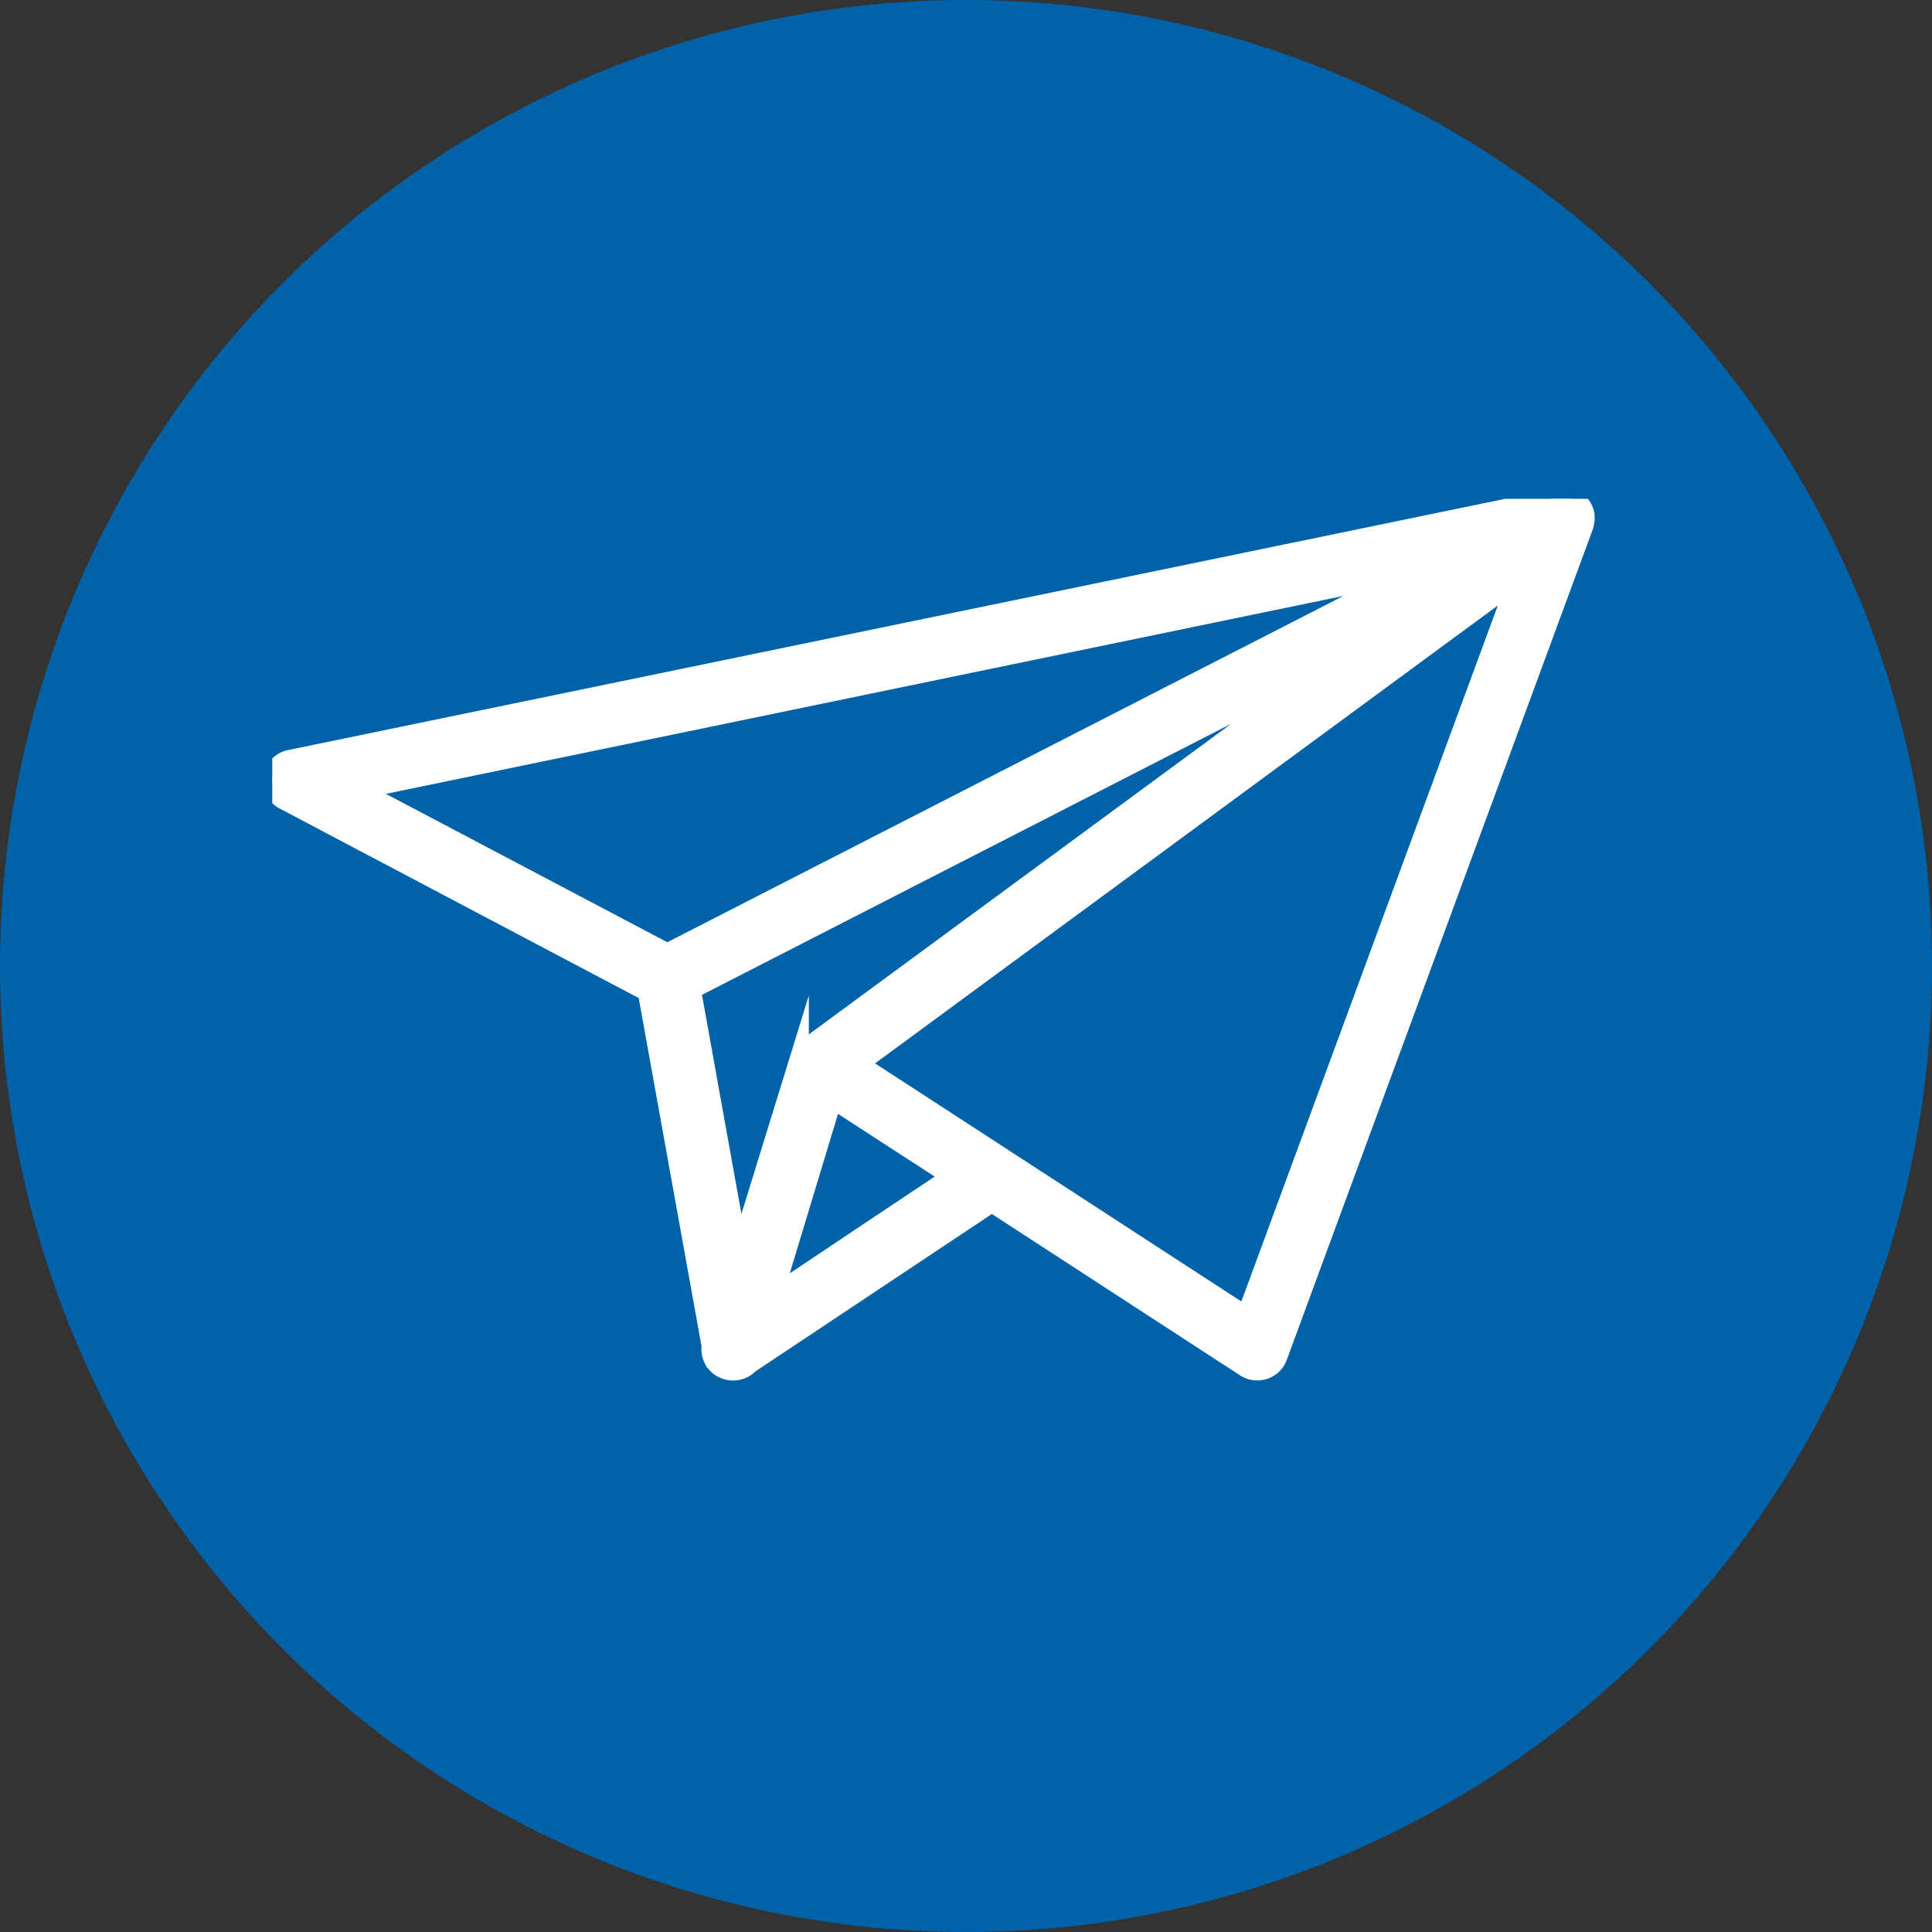
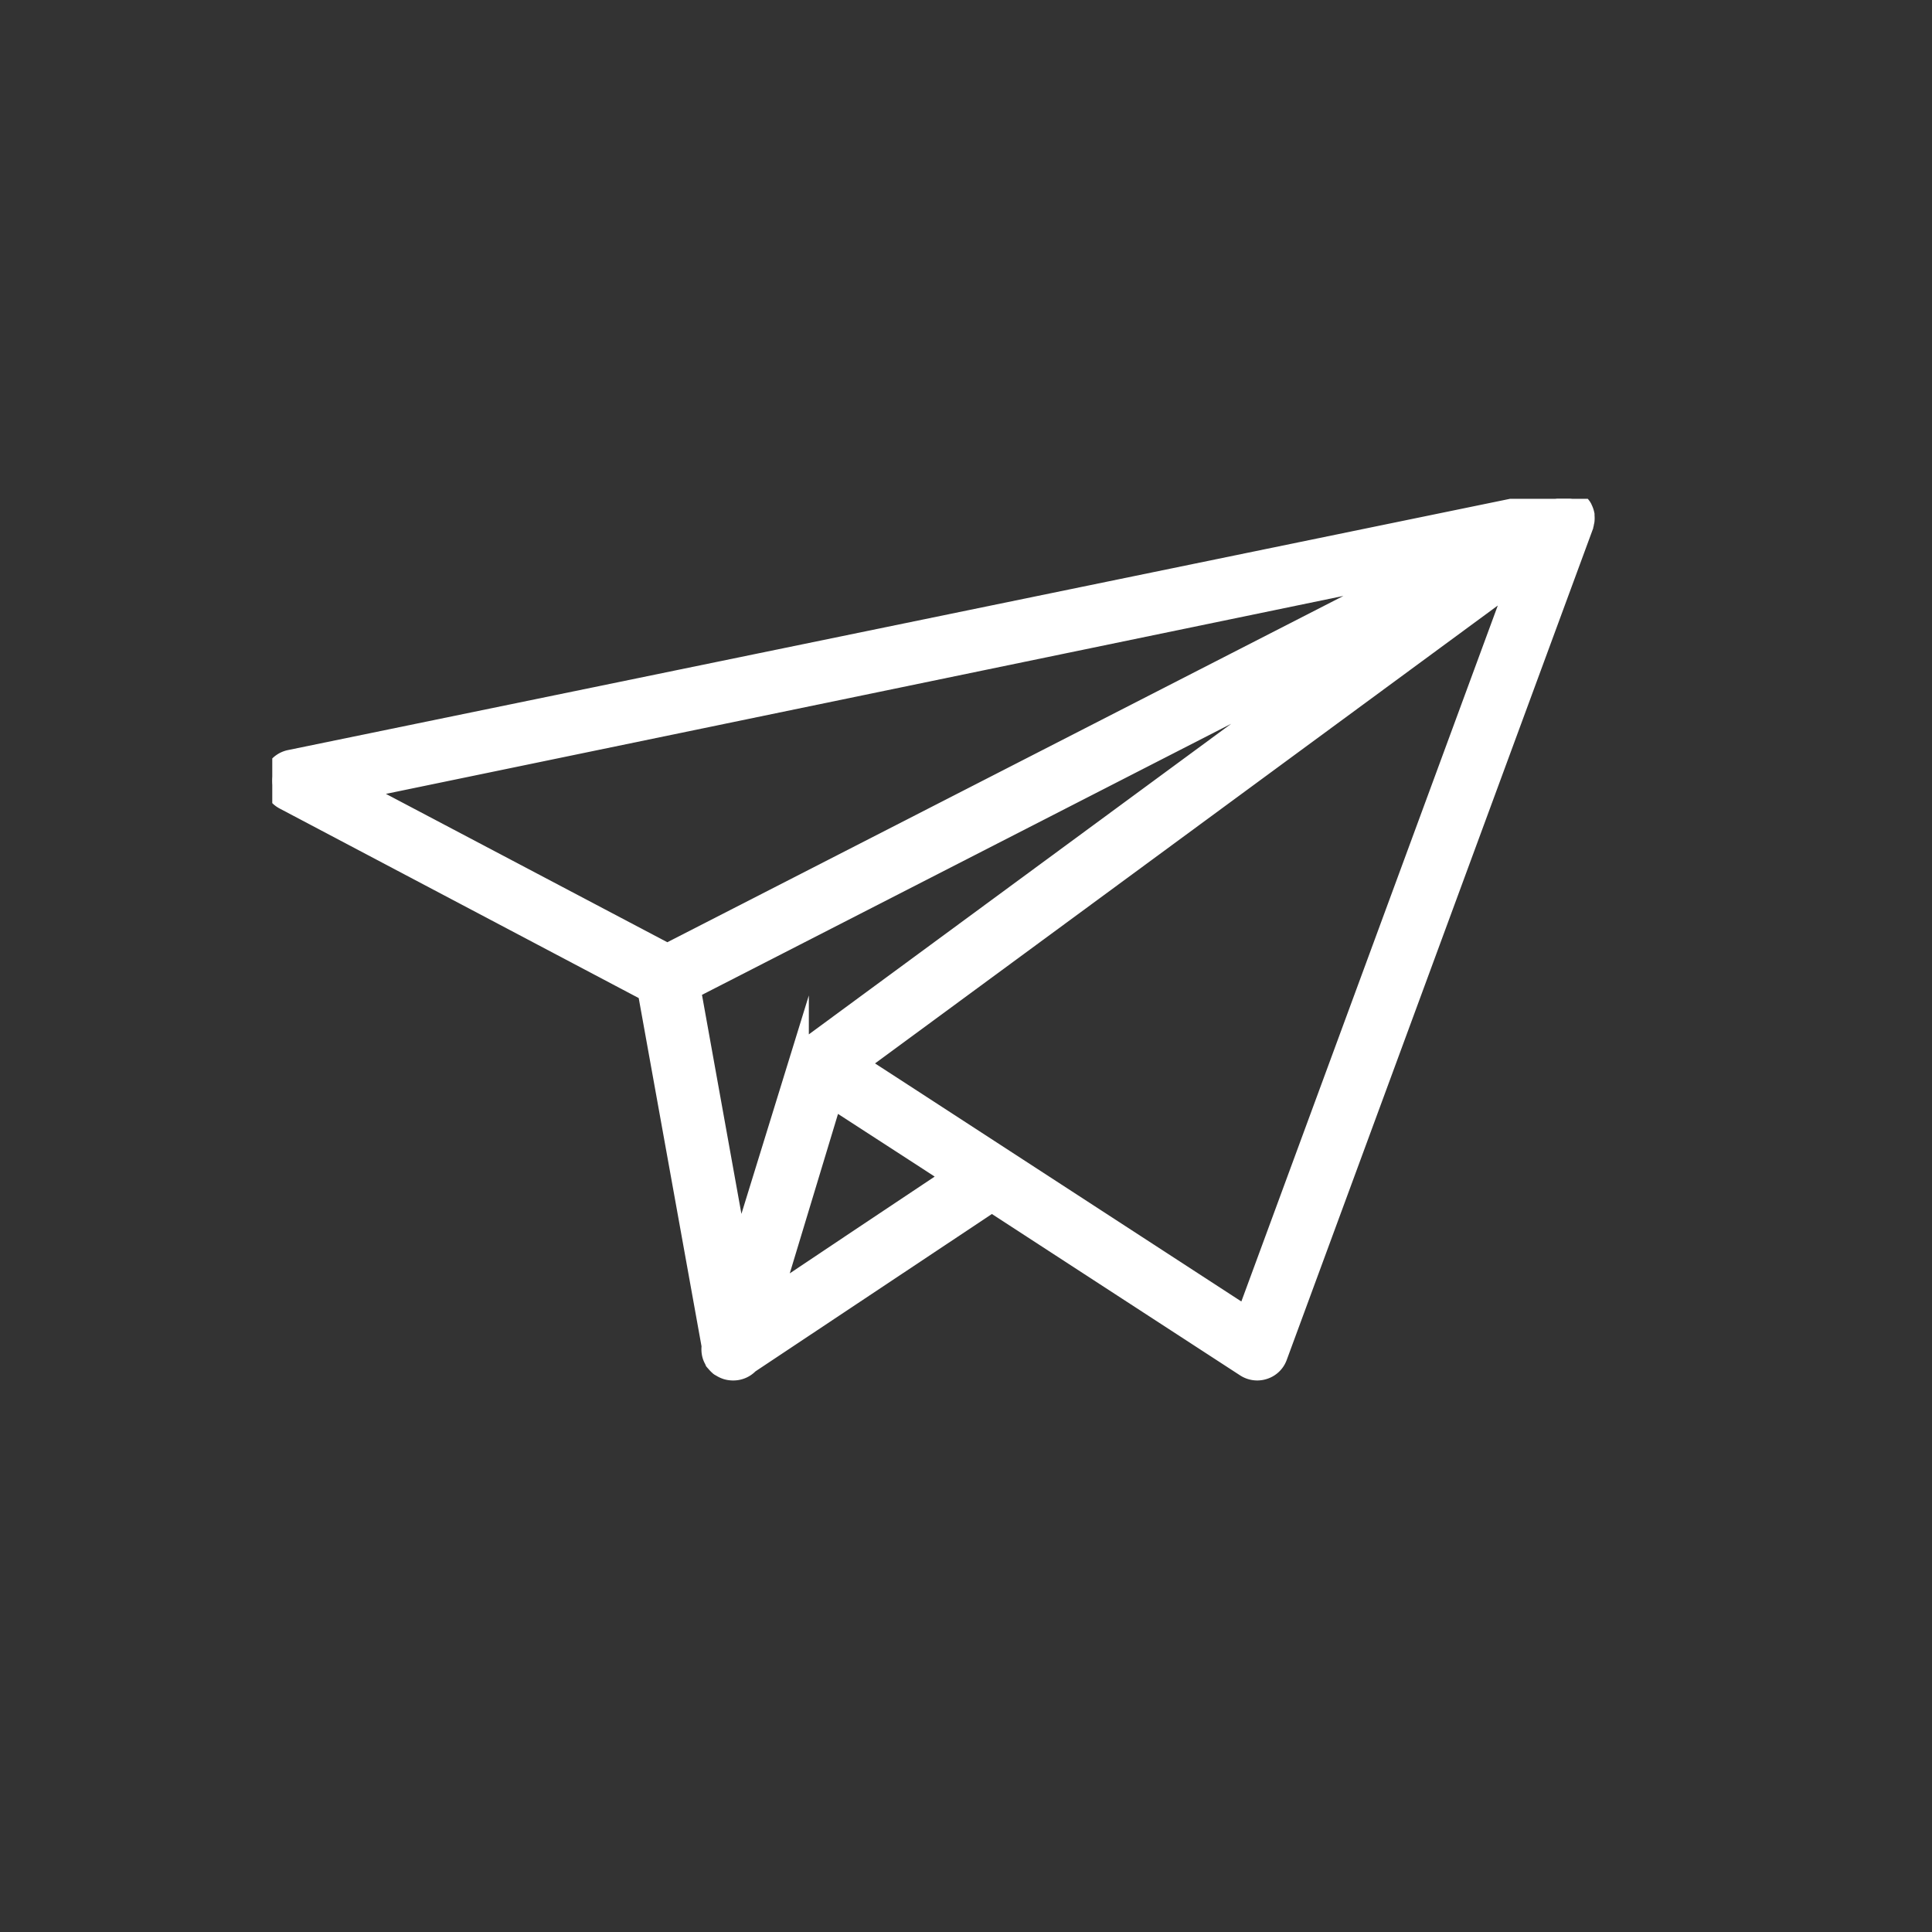
<svg xmlns="http://www.w3.org/2000/svg" id="Ebene_1" data-name="Ebene 1" viewBox="0 0 400 400">
  <rect x="0" y="0" width="400" height="400" fill="#333333" stroke="none" />
  <defs>
    <clipPath id="clip-path">
      <rect x="56.37" y="103.27" width="276.96" height="186" style="fill:none" />
    </clipPath>
  </defs>
  <title>icon_message</title>
-   <circle cx="200" cy="200" r="200" style="fill:#0062a9" />
  <g style="clip-path:url(#clip-path)">
-     <path d="M328.1,108.12a1.7,1.7,0,0,0,.07-.33,5.17,5.17,0,0,0,0-1v-.24a4.64,4.64,0,0,0-.46-1.3c0-.09-.09-.16-.13-.23v0a0,0,0,0,1,0,0,.58.58,0,0,1-.09-.16,4.53,4.53,0,0,0-1-1c-.06-.07-.18-.09-.26-.16a4.77,4.77,0,0,0-1.06-.53c-.18,0-.35-.07-.51-.11a5,5,0,0,0-1-.08,4.12,4.12,0,0,0-.53,0c-.11,0-.22,0-.36,0L60,157.22a4.53,4.53,0,0,0-1.19,8.44L134,205.35l13.21,73.25a.46.46,0,0,0,0,.18,5,5,0,0,0,0,1.09,4.29,4.29,0,0,0,.09.53,4,4,0,0,0,.49,1.19,2.28,2.28,0,0,0,.09.24l.06.07.2.22a5.47,5.47,0,0,0,.69.71.48.48,0,0,0,.13.11c.07.06.13.06.2.11a5.59,5.59,0,0,0,.86.46l.38.14a4.76,4.76,0,0,0,1.24.2h0l.06,0a.76.76,0,0,0,.22,0,4.54,4.54,0,0,0,3.23-1.44L205.35,249l52.48,34.12a4.55,4.55,0,0,0,2.48.73,4.61,4.61,0,0,0,1.44-.24,4.45,4.45,0,0,0,2.81-2.72L327.9,109c0-.16.09-.33.13-.49s0-.14,0-.2a.38.38,0,0,0,0-.16ZM275.69,137,167.12,216.84a5.12,5.12,0,0,0-.49.44.78.78,0,0,1-.15.15c-.11.11-.18.23-.27.33a2.78,2.78,0,0,0-.22.33,3.78,3.78,0,0,0-.42.86s-.07.09-.07.15,0,0,0,0L153,259.6l-9.85-54.71ZM160.05,268.31l12.33-40.75L191.58,240l5.5,3.58-18.67,12.45ZM291.91,118.53,138.15,197.29l-64-33.74ZM258,272.44l-69.72-45.32-10.56-6.85L314.2,119.92Zm0,0" style="fill:#fff;stroke:#fff;stroke-miterlimit:10;stroke-width:3.922px" />
+     <path d="M328.1,108.12a1.7,1.7,0,0,0,.07-.33,5.17,5.17,0,0,0,0-1v-.24a4.64,4.64,0,0,0-.46-1.3c0-.09-.09-.16-.13-.23v0a0,0,0,0,1,0,0,.58.58,0,0,1-.09-.16,4.53,4.53,0,0,0-1-1a4.77,4.77,0,0,0-1.06-.53c-.18,0-.35-.07-.51-.11a5,5,0,0,0-1-.08,4.12,4.12,0,0,0-.53,0c-.11,0-.22,0-.36,0L60,157.22a4.53,4.53,0,0,0-1.19,8.44L134,205.35l13.21,73.25a.46.46,0,0,0,0,.18,5,5,0,0,0,0,1.09,4.29,4.29,0,0,0,.09.53,4,4,0,0,0,.49,1.19,2.28,2.28,0,0,0,.09.24l.06.07.2.22a5.47,5.47,0,0,0,.69.71.48.48,0,0,0,.13.11c.07.06.13.06.2.11a5.59,5.59,0,0,0,.86.46l.38.14a4.76,4.76,0,0,0,1.24.2h0l.06,0a.76.76,0,0,0,.22,0,4.54,4.54,0,0,0,3.23-1.44L205.35,249l52.48,34.12a4.55,4.55,0,0,0,2.48.73,4.61,4.61,0,0,0,1.44-.24,4.45,4.45,0,0,0,2.81-2.72L327.9,109c0-.16.09-.33.13-.49s0-.14,0-.2a.38.38,0,0,0,0-.16ZM275.69,137,167.12,216.84a5.12,5.12,0,0,0-.49.44.78.78,0,0,1-.15.15c-.11.11-.18.23-.27.33a2.78,2.78,0,0,0-.22.33,3.78,3.78,0,0,0-.42.86s-.07.09-.07.15,0,0,0,0L153,259.6l-9.85-54.71ZM160.05,268.31l12.33-40.75L191.58,240l5.5,3.58-18.67,12.45ZM291.91,118.53,138.15,197.29l-64-33.74ZM258,272.44l-69.72-45.32-10.56-6.85L314.2,119.92Zm0,0" style="fill:#fff;stroke:#fff;stroke-miterlimit:10;stroke-width:3.922px" />
  </g>
</svg>